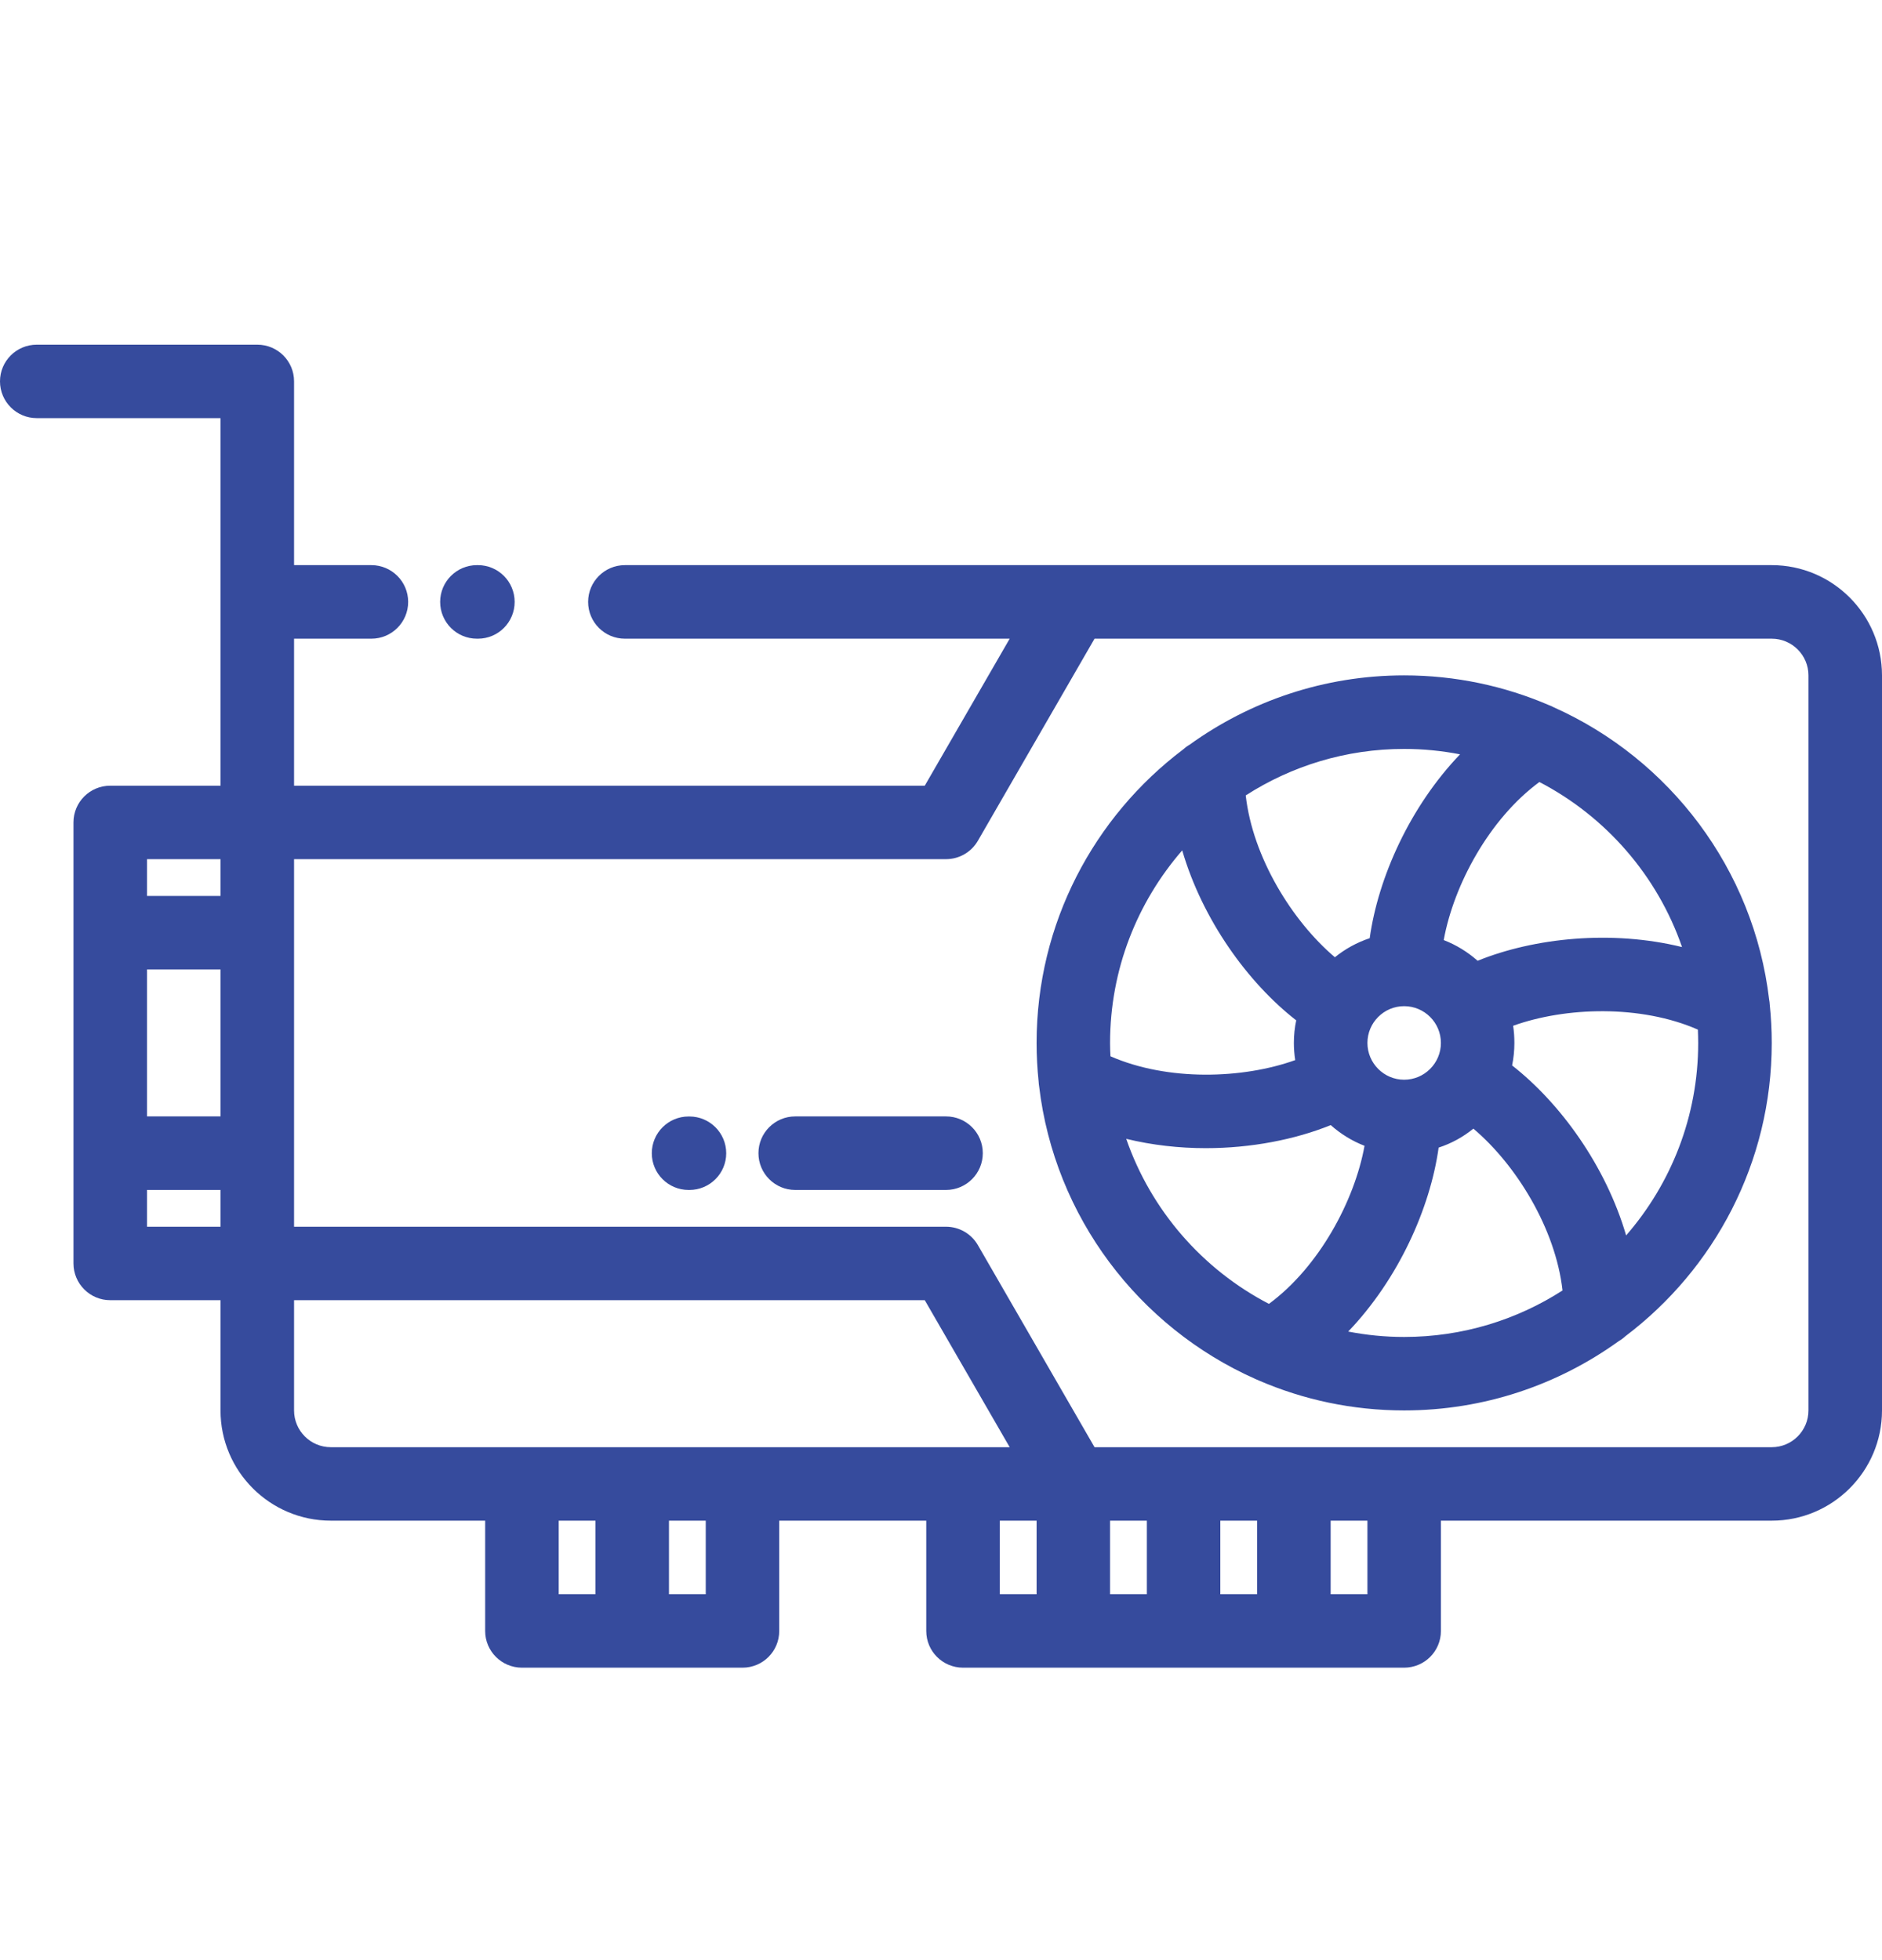
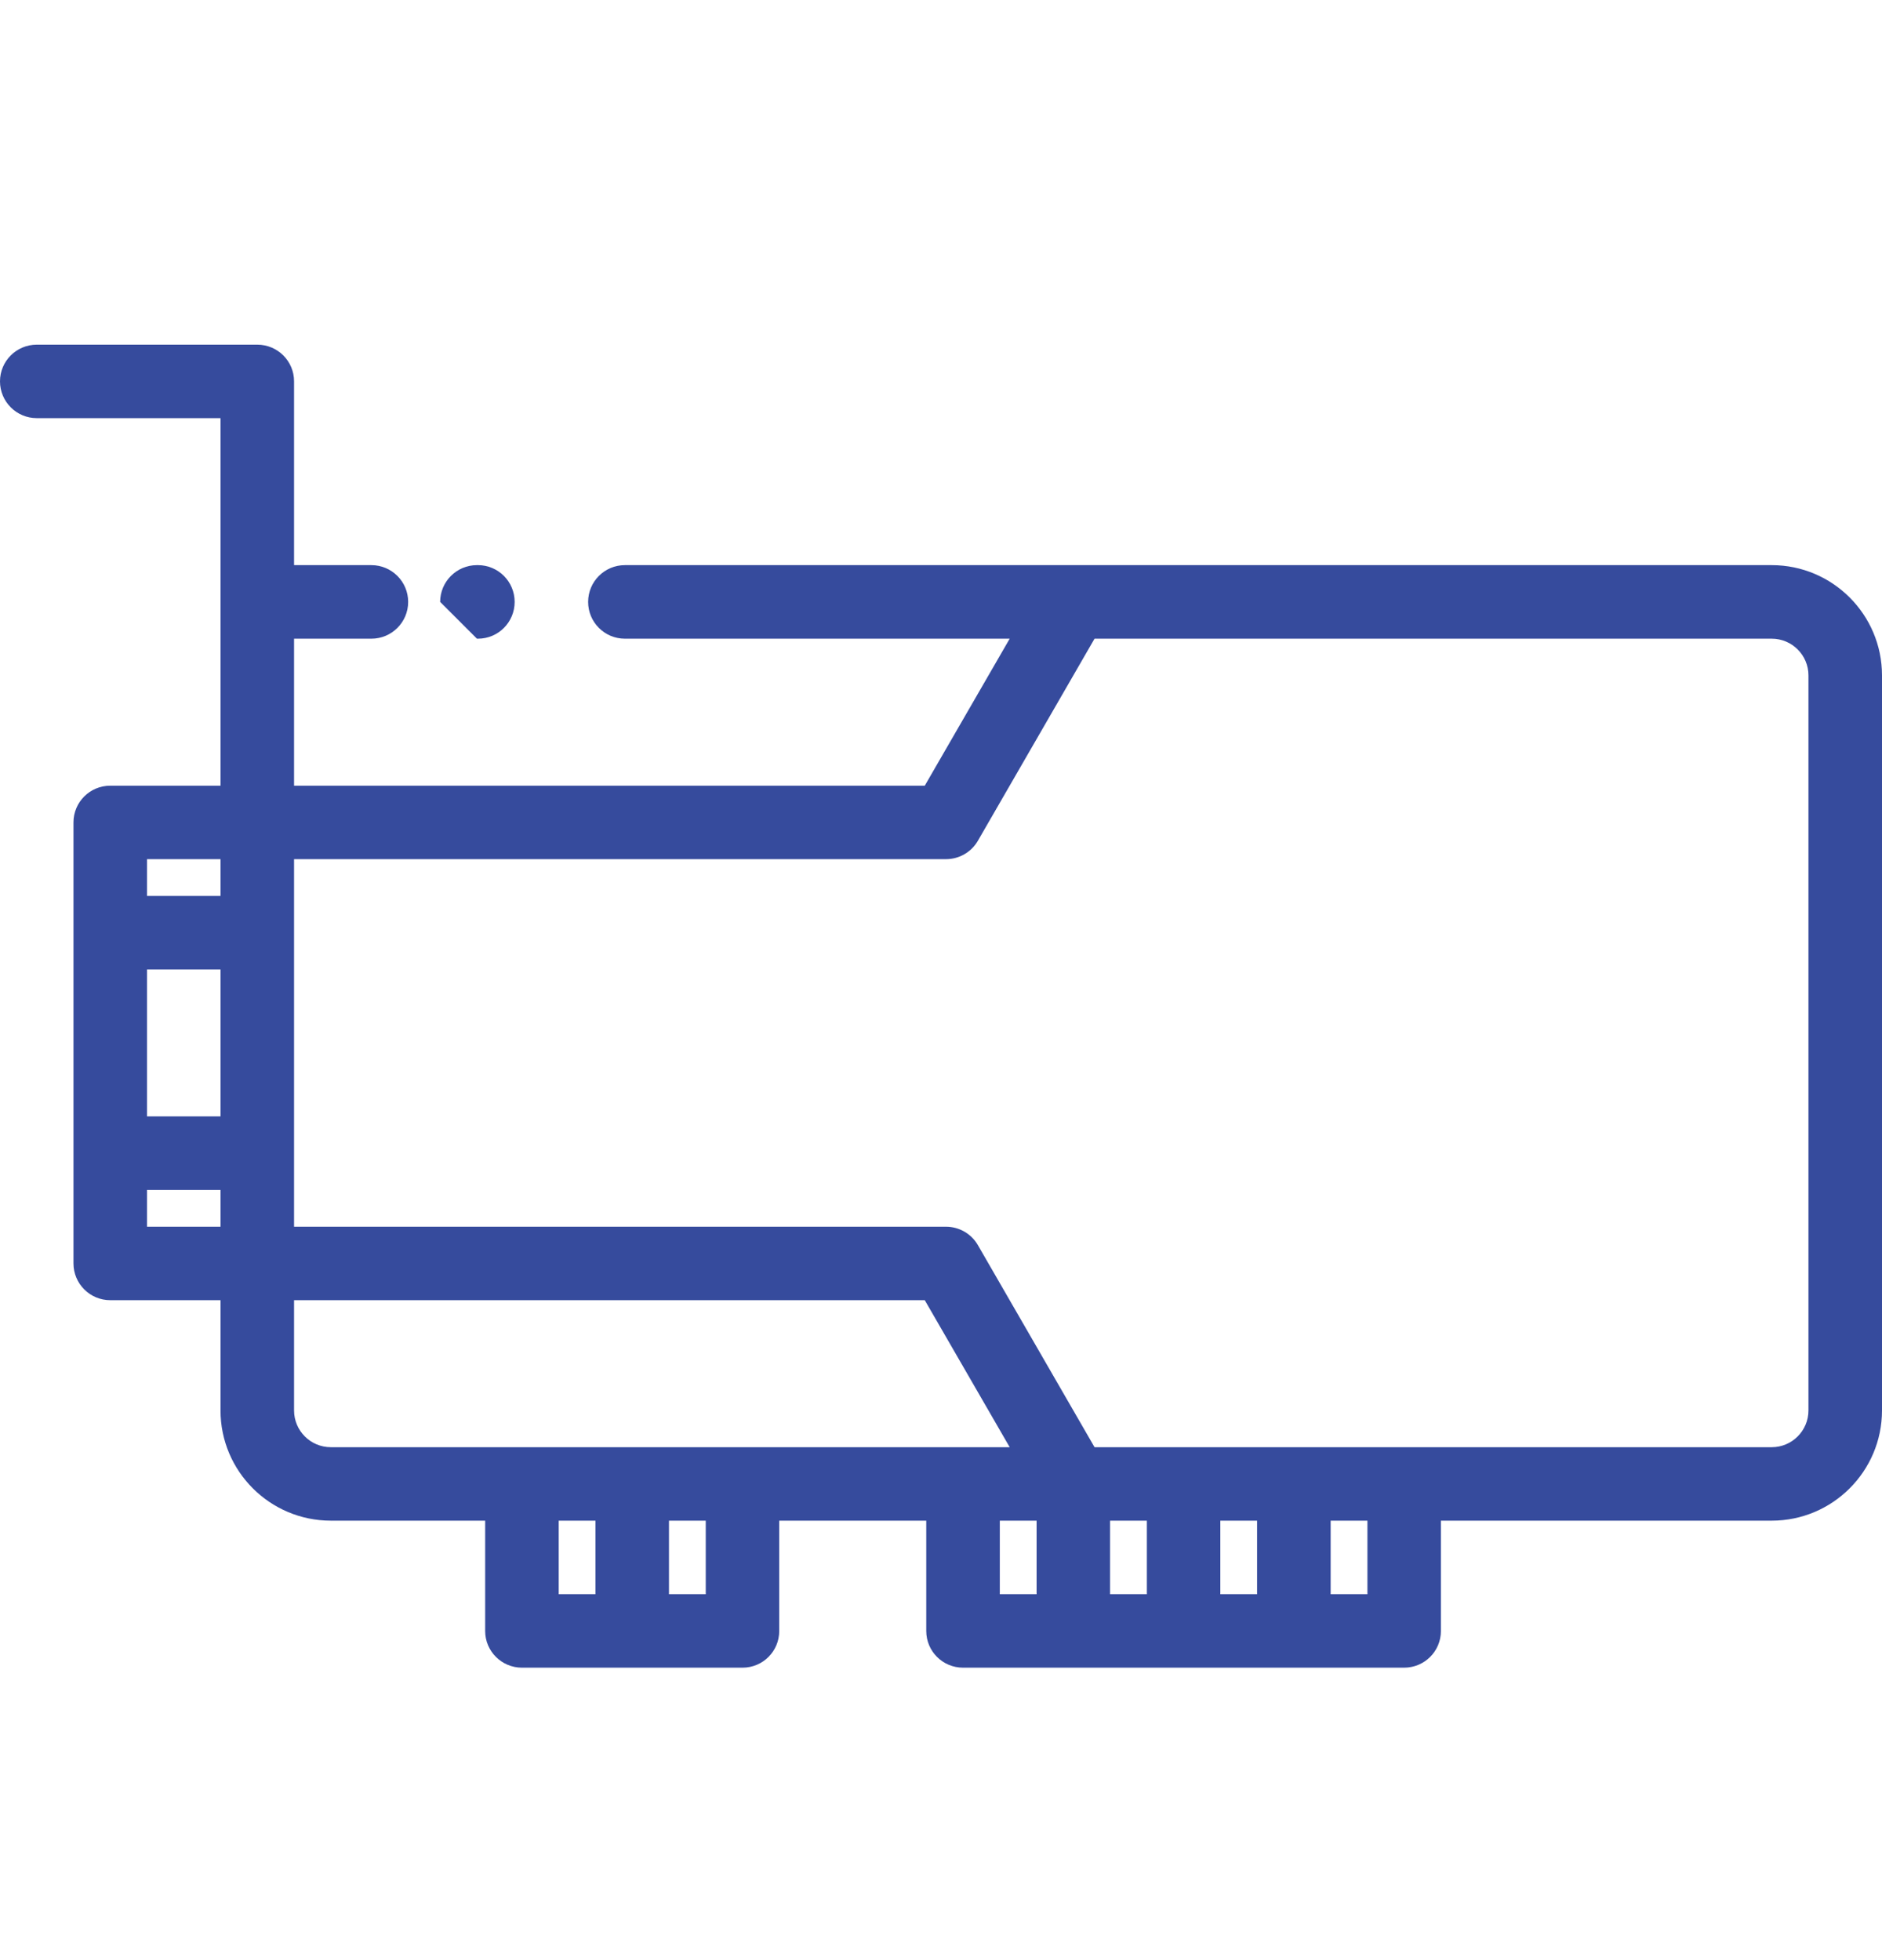
<svg xmlns="http://www.w3.org/2000/svg" width="24" height="25" viewBox="0 0 24 25" fill="none">
  <path d="M22.594 7.208H7.969C7.71 7.208 7.5 7.418 7.5 7.677C7.5 7.936 7.71 8.146 7.969 8.146H12.876L11.793 10.021H3.75V8.146H4.736C4.995 8.146 5.205 7.936 5.205 7.677C5.205 7.418 4.995 7.208 4.736 7.208H3.75V4.864C3.75 4.605 3.54 4.396 3.281 4.396H0.469C0.21 4.396 0 4.605 0 4.864C0 5.123 0.21 5.333 0.469 5.333H2.812V10.021H1.406C1.147 10.021 0.937 10.23 0.937 10.489V16.114C0.937 16.373 1.147 16.583 1.406 16.583H2.812V17.989C2.812 18.765 3.443 19.395 4.219 19.395H6.187V20.802C6.187 21.061 6.398 21.27 6.656 21.27H9.469C9.728 21.27 9.937 21.061 9.937 20.802V19.395H11.812V20.802C11.812 21.061 12.022 21.27 12.281 21.27H17.906C18.165 21.27 18.375 21.061 18.375 20.802V19.395H22.594C23.369 19.395 24 18.765 24 17.989V8.614C24 7.839 23.369 7.208 22.594 7.208ZM1.875 12.364H2.812V14.239H1.875V12.364ZM2.812 10.958V11.427H1.875V10.958H2.812ZM1.875 15.177H2.812V15.646H1.875V15.177ZM3.75 17.989V16.583H11.793L12.876 18.458H4.219C3.96 18.458 3.75 18.248 3.75 17.989ZM16.031 19.395V20.333H15.562V19.395H16.031ZM14.625 20.333H14.156V19.395H14.625V20.333ZM7.125 19.395H7.594V20.333H7.125V19.395ZM9 20.333H8.531V19.395H9V20.333ZM12.75 19.395H13.219V20.333H12.75V19.395ZM17.438 20.333H16.969V19.395H17.438V20.333ZM23.062 17.989C23.062 18.248 22.852 18.458 22.594 18.458H13.958L12.47 15.88C12.386 15.735 12.231 15.646 12.064 15.646H3.75V10.958H12.064C12.231 10.958 12.386 10.869 12.47 10.724L13.958 8.146H22.594C22.852 8.146 23.062 8.356 23.062 8.614V17.989Z" fill="#364B9D" />
-   <path d="M22.561 12.751C22.365 11.083 21.29 9.681 19.814 9.021C19.794 9.01 19.775 9.002 19.754 8.994C19.187 8.75 18.562 8.614 17.906 8.614C16.885 8.614 15.94 8.943 15.169 9.499C15.139 9.516 15.111 9.537 15.086 9.56C13.953 10.416 13.219 11.775 13.219 13.302C13.219 13.468 13.228 13.633 13.245 13.795C13.246 13.815 13.248 13.834 13.251 13.853C13.448 15.523 14.525 16.927 16.005 17.586C16.021 17.594 16.037 17.601 16.053 17.607C16.622 17.853 17.248 17.989 17.906 17.989C18.927 17.989 19.872 17.661 20.643 17.105C20.673 17.088 20.701 17.067 20.727 17.043C21.86 16.187 22.594 14.829 22.594 13.302C22.594 13.135 22.585 12.971 22.568 12.808C22.567 12.789 22.565 12.77 22.561 12.751ZM21.45 12.079C20.554 11.859 19.568 11.96 18.843 12.254C18.717 12.142 18.571 12.052 18.411 11.99C18.538 11.288 18.991 10.445 19.631 9.974C20.477 10.414 21.135 11.167 21.45 12.079ZM17.906 13.771C17.648 13.771 17.438 13.56 17.438 13.302C17.438 13.043 17.648 12.833 17.906 12.833C18.165 12.833 18.375 13.043 18.375 13.302C18.375 13.56 18.165 13.771 17.906 13.771ZM18.619 9.621C17.981 10.287 17.575 11.191 17.467 11.966C17.304 12.02 17.154 12.103 17.023 12.209C16.479 11.748 15.975 10.935 15.886 10.145C16.47 9.77 17.163 9.552 17.906 9.552C18.15 9.552 18.388 9.576 18.619 9.621ZM15.076 10.846C15.334 11.731 15.913 12.534 16.53 13.014C16.51 13.107 16.5 13.203 16.5 13.302C16.5 13.376 16.506 13.449 16.517 13.521C15.846 13.762 14.889 13.791 14.161 13.472C14.158 13.415 14.156 13.359 14.156 13.302C14.156 12.363 14.504 11.505 15.076 10.846ZM14.362 14.525C14.694 14.606 15.038 14.644 15.377 14.644C15.953 14.644 16.513 14.535 16.97 14.35C17.096 14.462 17.241 14.552 17.401 14.614C17.274 15.315 16.821 16.159 16.182 16.63C15.335 16.19 14.678 15.437 14.362 14.525ZM17.193 16.983C17.831 16.317 18.238 15.412 18.346 14.637C18.509 14.584 18.659 14.501 18.789 14.395C19.334 14.855 19.837 15.669 19.926 16.459C19.343 16.834 18.65 17.052 17.906 17.052C17.662 17.052 17.424 17.028 17.193 16.983ZM20.737 15.757C20.479 14.873 19.899 14.07 19.283 13.589C19.302 13.496 19.312 13.4 19.312 13.302C19.312 13.227 19.307 13.154 19.296 13.083C19.966 12.842 20.924 12.813 21.652 13.132C21.654 13.188 21.656 13.245 21.656 13.302C21.656 14.24 21.309 15.099 20.737 15.757Z" fill="#364B9D" />
-   <path d="M12.064 14.239H10.141C9.882 14.239 9.672 14.449 9.672 14.708C9.672 14.967 9.882 15.177 10.141 15.177H12.064C12.323 15.177 12.533 14.967 12.533 14.708C12.533 14.449 12.323 14.239 12.064 14.239Z" fill="#364B9D" />
-   <path d="M8.792 14.24H8.781C8.522 14.24 8.312 14.45 8.312 14.709C8.312 14.967 8.522 15.177 8.781 15.177H8.792C9.051 15.177 9.261 14.967 9.261 14.709C9.261 14.45 9.051 14.24 8.792 14.24Z" fill="#364B9D" />
-   <path d="M6.082 8.146H6.095C6.354 8.146 6.563 7.936 6.563 7.677C6.563 7.418 6.354 7.208 6.095 7.208H6.082C5.823 7.208 5.613 7.418 5.613 7.677C5.613 7.936 5.823 8.146 6.082 8.146Z" fill="#364B9D" />
+   <path d="M6.082 8.146H6.095C6.354 8.146 6.563 7.936 6.563 7.677C6.563 7.418 6.354 7.208 6.095 7.208H6.082C5.823 7.208 5.613 7.418 5.613 7.677Z" fill="#364B9D" />
</svg>